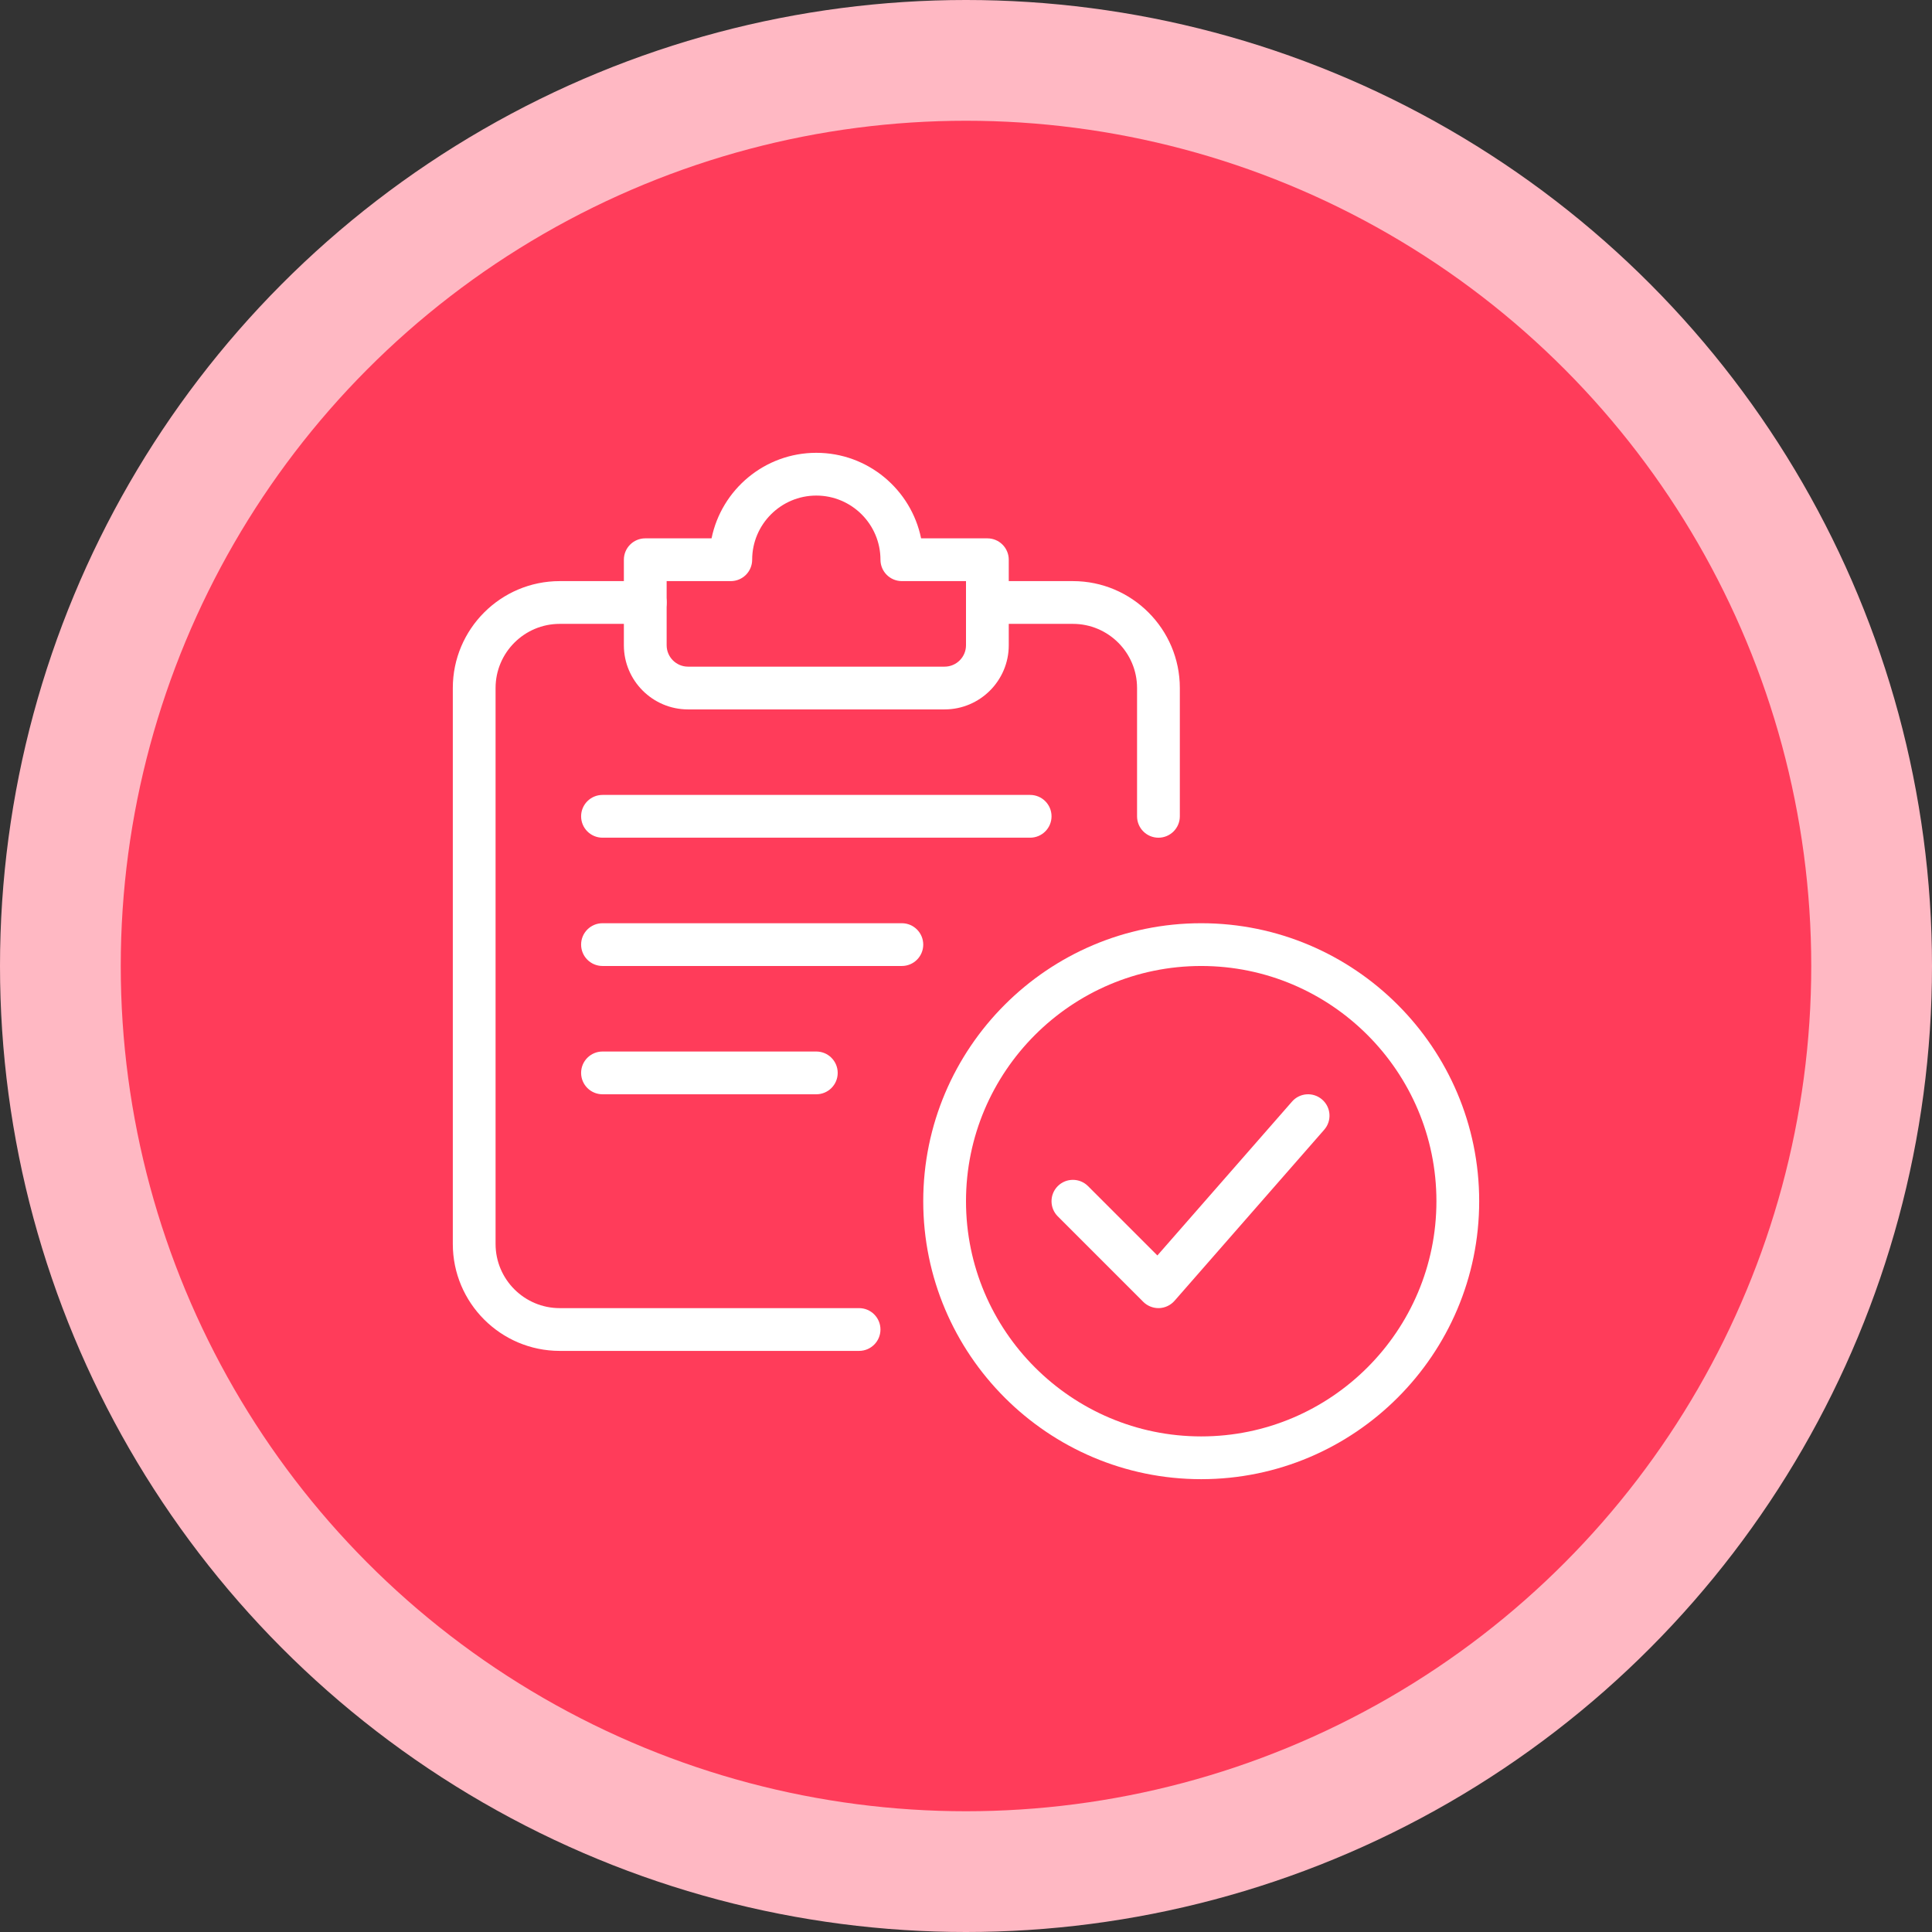
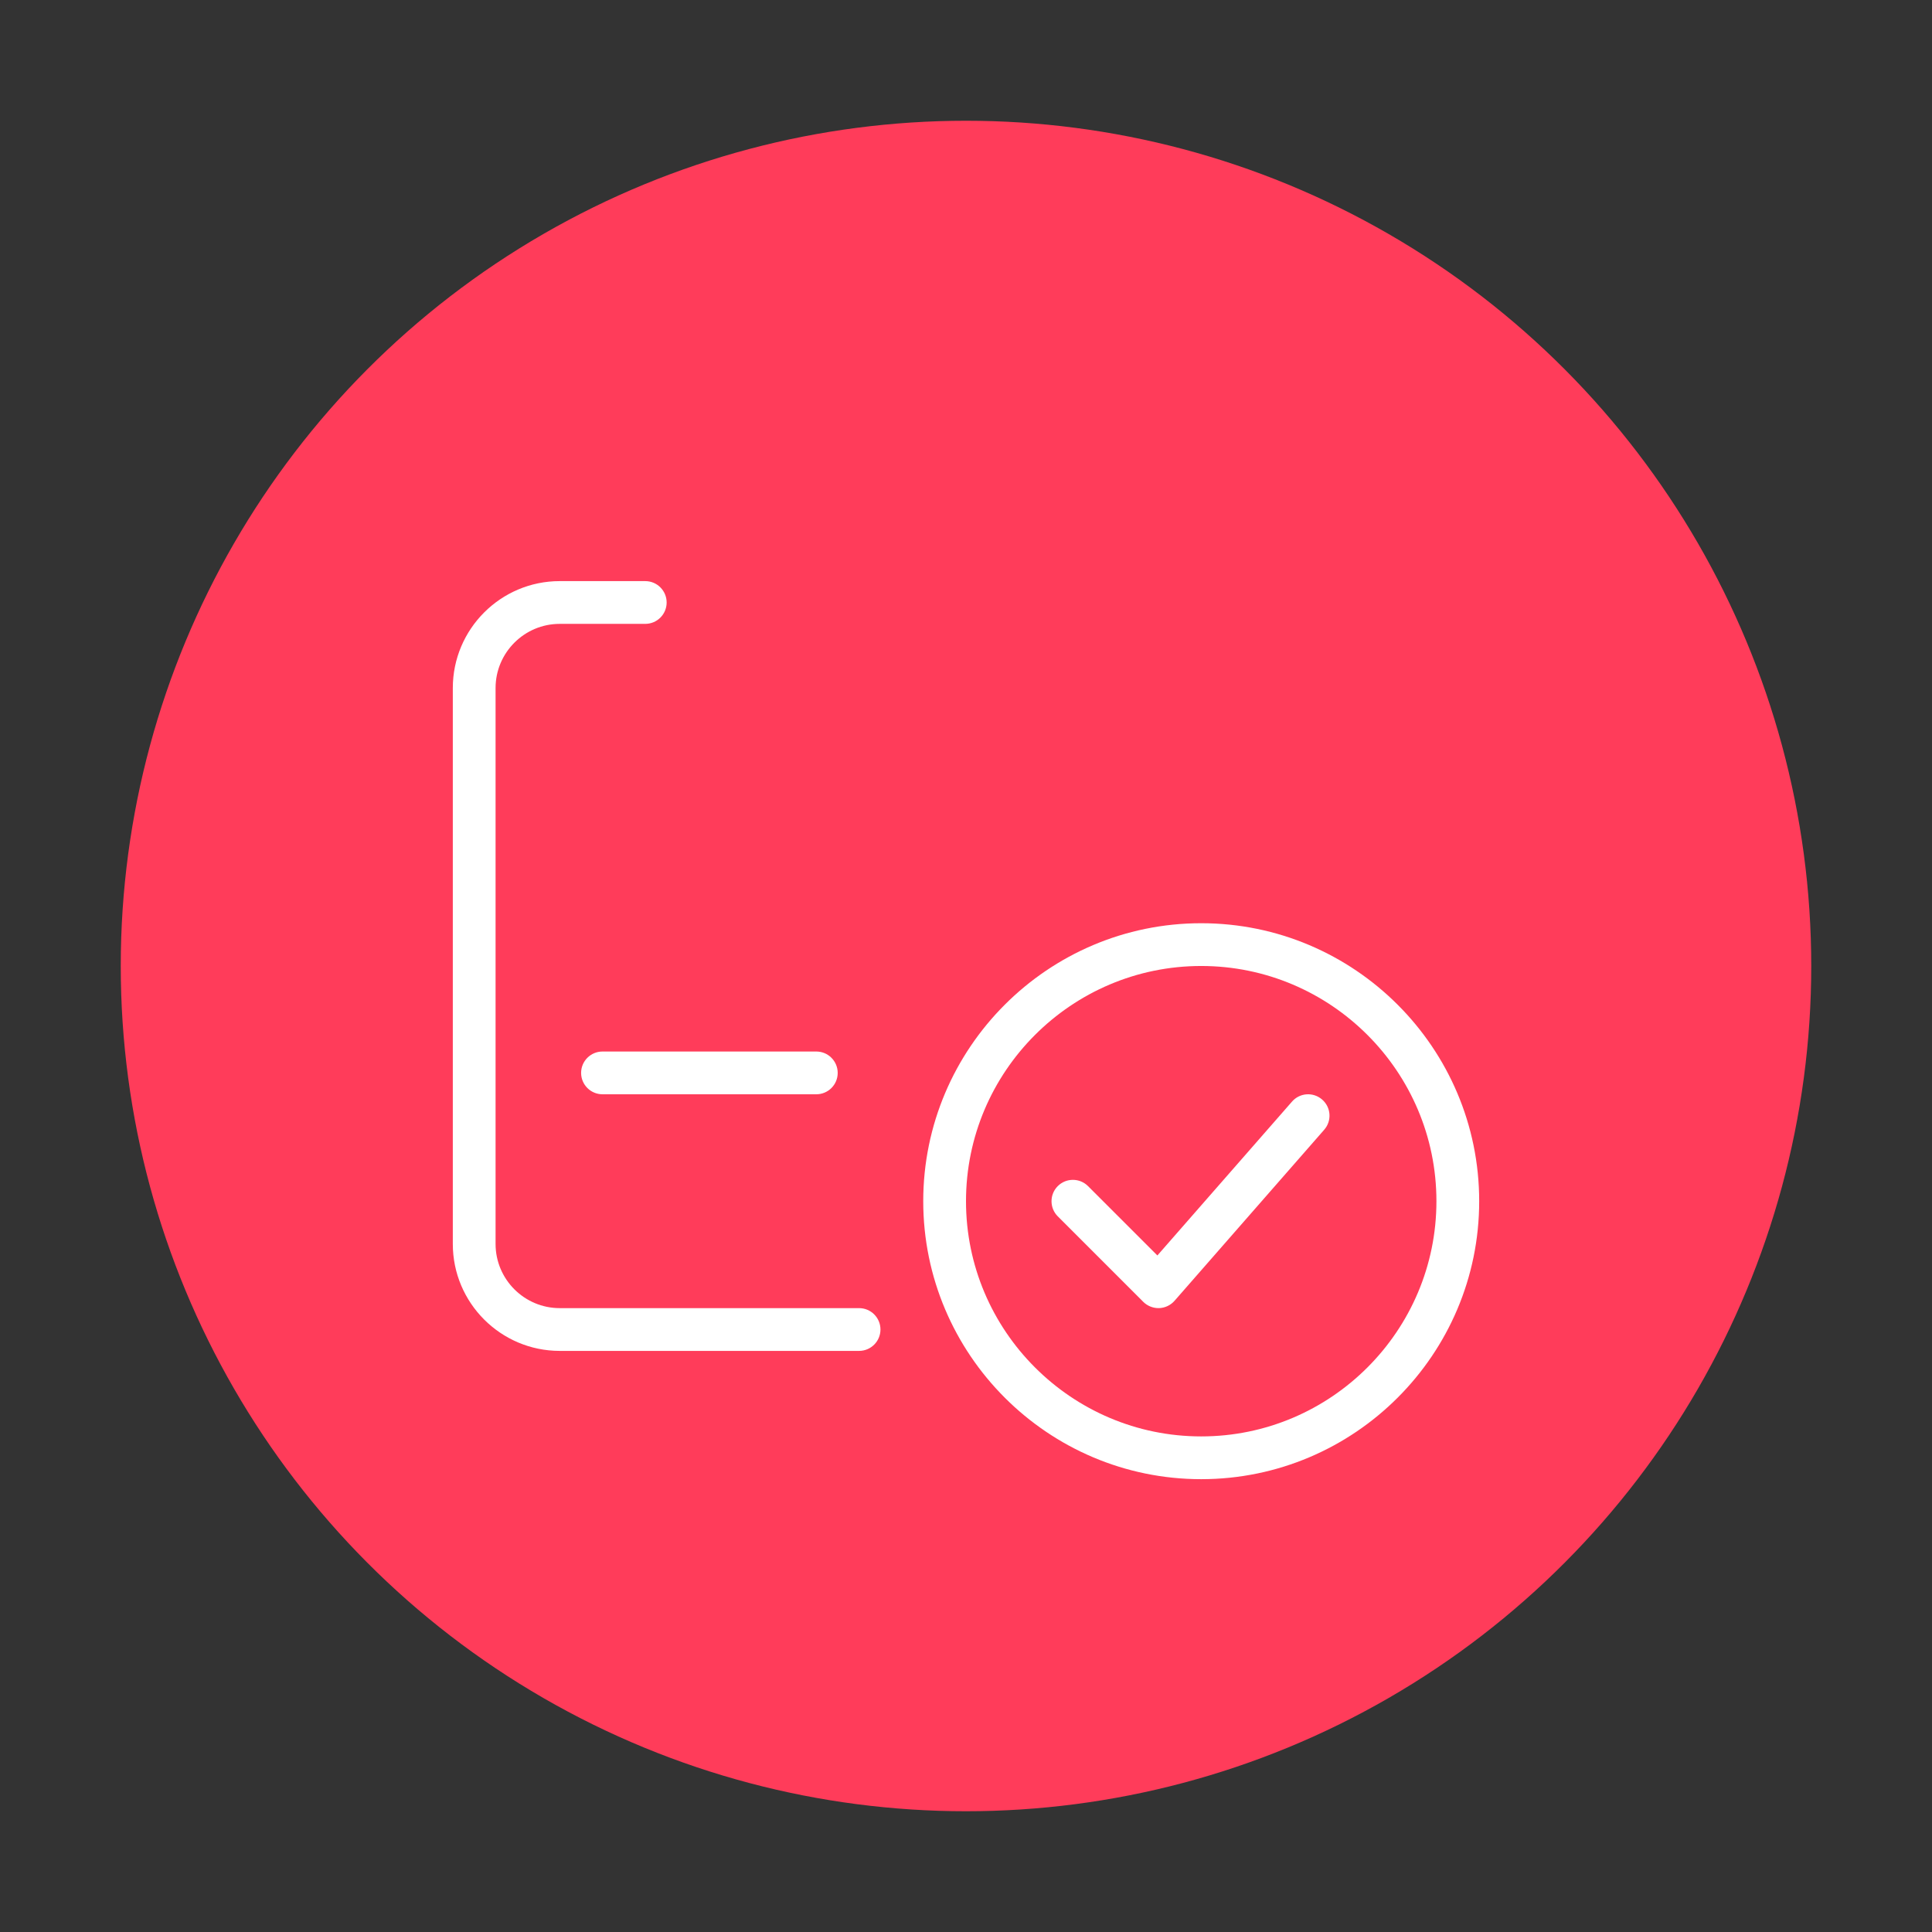
<svg xmlns="http://www.w3.org/2000/svg" width="128" height="128" viewBox="0 0 128 128" fill="none">
  <rect x="0" y="0" width="128" height="128" fill="#333333" stroke="none" />
-   <circle cx="64" cy="64" r="64" fill="#FFB8C3" />
  <circle cx="64" cy="64" r="56" fill="#FF3C5A" />
  <g clip-path="url(#clip0)">
    <path d="M79.583 97.999C69.429 97.999 61.167 89.737 61.167 79.583C61.167 69.428 69.429 61.166 79.583 61.166C89.738 61.166 98 69.428 98 79.583C98 89.737 89.738 97.999 79.583 97.999ZM79.583 63.999C70.99 63.999 64 70.992 64 79.583C64 88.173 70.99 95.166 79.583 95.166C88.177 95.166 95.167 88.173 95.167 79.583C95.167 70.992 88.177 63.999 79.583 63.999Z" fill="white" />
    <path d="M76.75 86.666C76.376 86.666 76.013 86.516 75.747 86.253L70.08 80.586C69.528 80.033 69.528 79.135 70.08 78.583C70.633 78.03 71.531 78.03 72.084 78.583L76.679 83.178L85.599 72.984C86.114 72.392 87.01 72.335 87.599 72.851C88.188 73.367 88.248 74.259 87.732 74.848L77.815 86.182C77.558 86.476 77.186 86.652 76.795 86.666C76.781 86.666 76.764 86.666 76.75 86.666Z" fill="white" />
    <path d="M56.917 89.5H37.083C33.179 89.5 30 86.324 30 82.417V45.583C30 41.676 33.179 38.5 37.083 38.5H42.75C43.532 38.5 44.167 39.135 44.167 39.917C44.167 40.699 43.532 41.333 42.75 41.333H37.083C34.74 41.333 32.833 43.24 32.833 45.583V82.417C32.833 84.76 34.74 86.667 37.083 86.667H56.917C57.699 86.667 58.333 87.301 58.333 88.083C58.333 88.865 57.699 89.5 56.917 89.5Z" fill="white" />
-     <path d="M76.75 55.5C75.968 55.5 75.333 54.865 75.333 54.083V45.583C75.333 43.24 73.427 41.333 71.083 41.333H65.417C64.635 41.333 64 40.699 64 39.917C64 39.135 64.635 38.5 65.417 38.5H71.083C74.988 38.5 78.167 41.676 78.167 45.583V54.083C78.167 54.865 77.532 55.5 76.75 55.5Z" fill="white" />
-     <path d="M62.583 47H45.583C43.24 47 41.333 45.093 41.333 42.75V37.083C41.333 36.301 41.968 35.667 42.75 35.667H47.142C47.802 32.437 50.661 30 54.083 30C57.506 30 60.365 32.437 61.025 35.667H65.417C66.199 35.667 66.833 36.301 66.833 37.083V42.75C66.833 45.093 64.926 47 62.583 47ZM44.167 38.5V42.75C44.167 43.529 44.801 44.167 45.583 44.167H62.583C63.365 44.167 64 43.529 64 42.75V38.5H59.75C58.968 38.5 58.333 37.865 58.333 37.083C58.333 34.74 56.426 32.833 54.083 32.833C51.74 32.833 49.833 34.74 49.833 37.083C49.833 37.865 49.199 38.5 48.417 38.5H44.167Z" fill="white" />
-     <path d="M68.25 55.499H39.917C39.135 55.499 38.5 54.865 38.5 54.083C38.5 53.301 39.135 52.666 39.917 52.666H68.25C69.032 52.666 69.667 53.301 69.667 54.083C69.667 54.865 69.032 55.499 68.25 55.499Z" fill="white" />
-     <path d="M59.75 63.999H39.917C39.135 63.999 38.5 63.365 38.5 62.583C38.5 61.801 39.135 61.166 39.917 61.166H59.75C60.532 61.166 61.167 61.801 61.167 62.583C61.167 63.365 60.532 63.999 59.75 63.999Z" fill="white" />
    <path d="M54.083 72.499H39.917C39.135 72.499 38.5 71.865 38.5 71.083C38.5 70.301 39.135 69.666 39.917 69.666H54.083C54.865 69.666 55.5 70.301 55.5 71.083C55.5 71.865 54.865 72.499 54.083 72.499Z" fill="white" />
  </g>
  <defs>
    <clipPath id="clip0">
      <rect width="68" height="68" fill="white" transform="translate(30 30)" />
    </clipPath>
  </defs>
</svg>